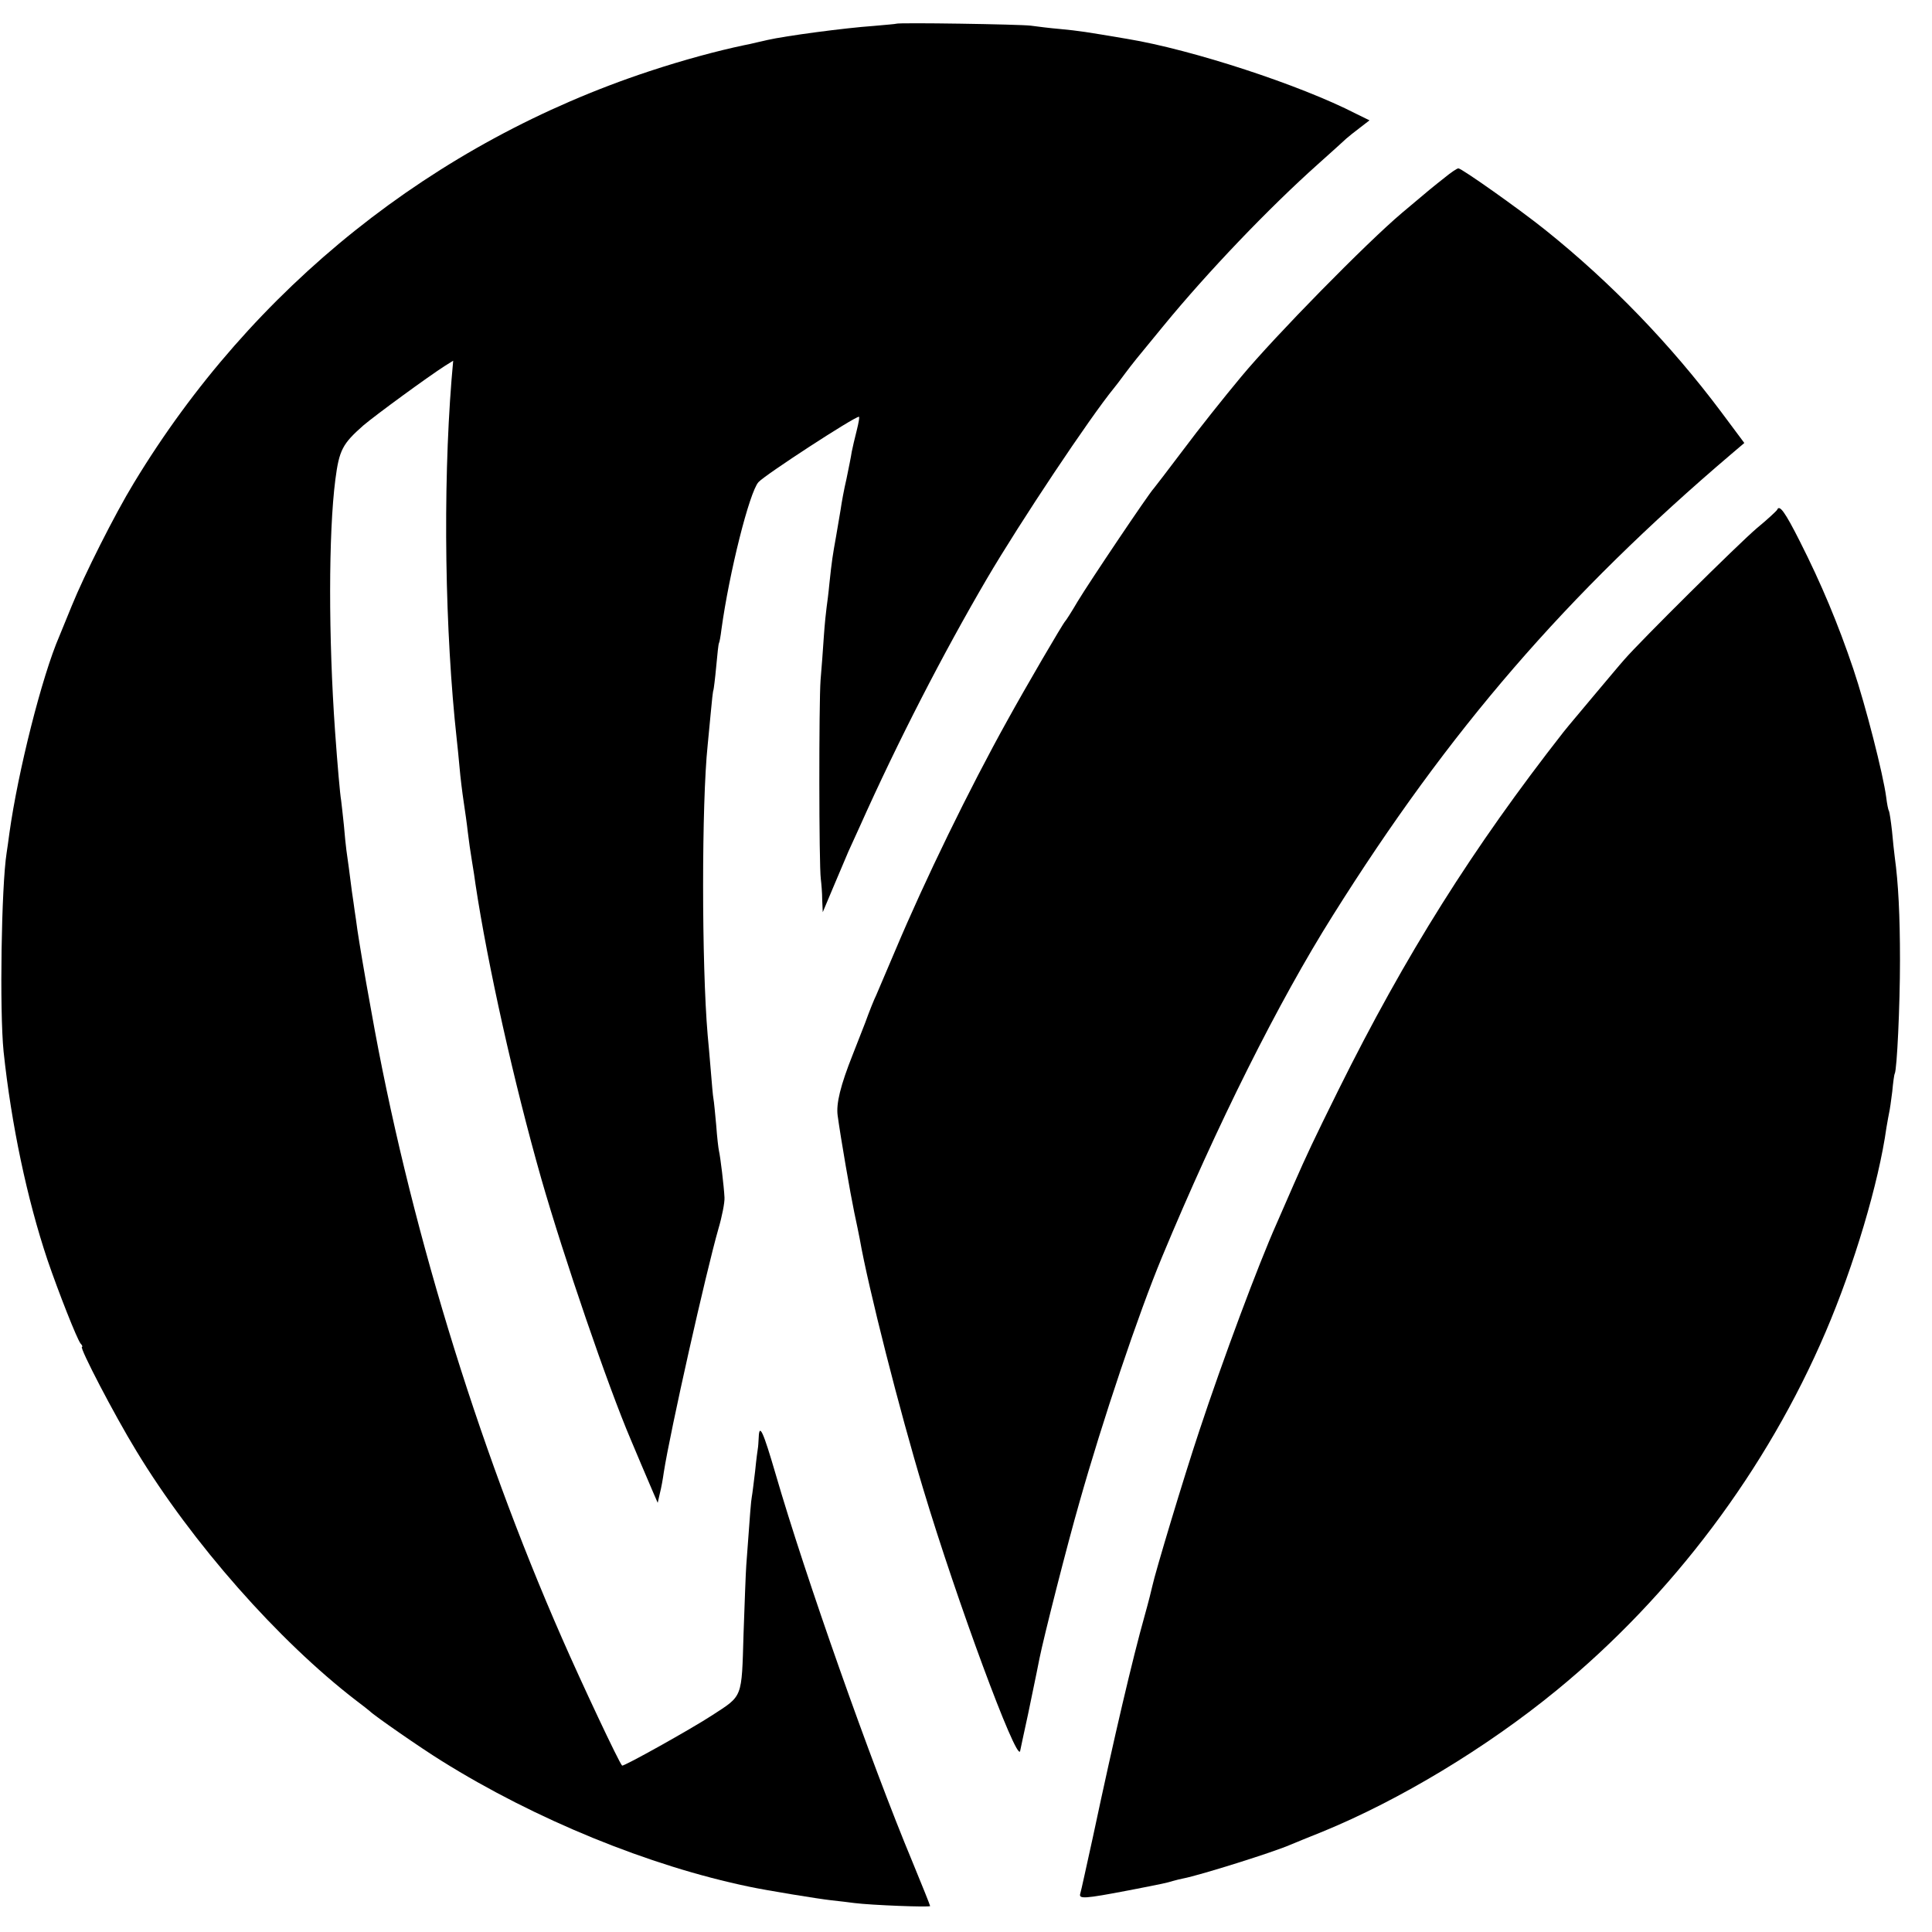
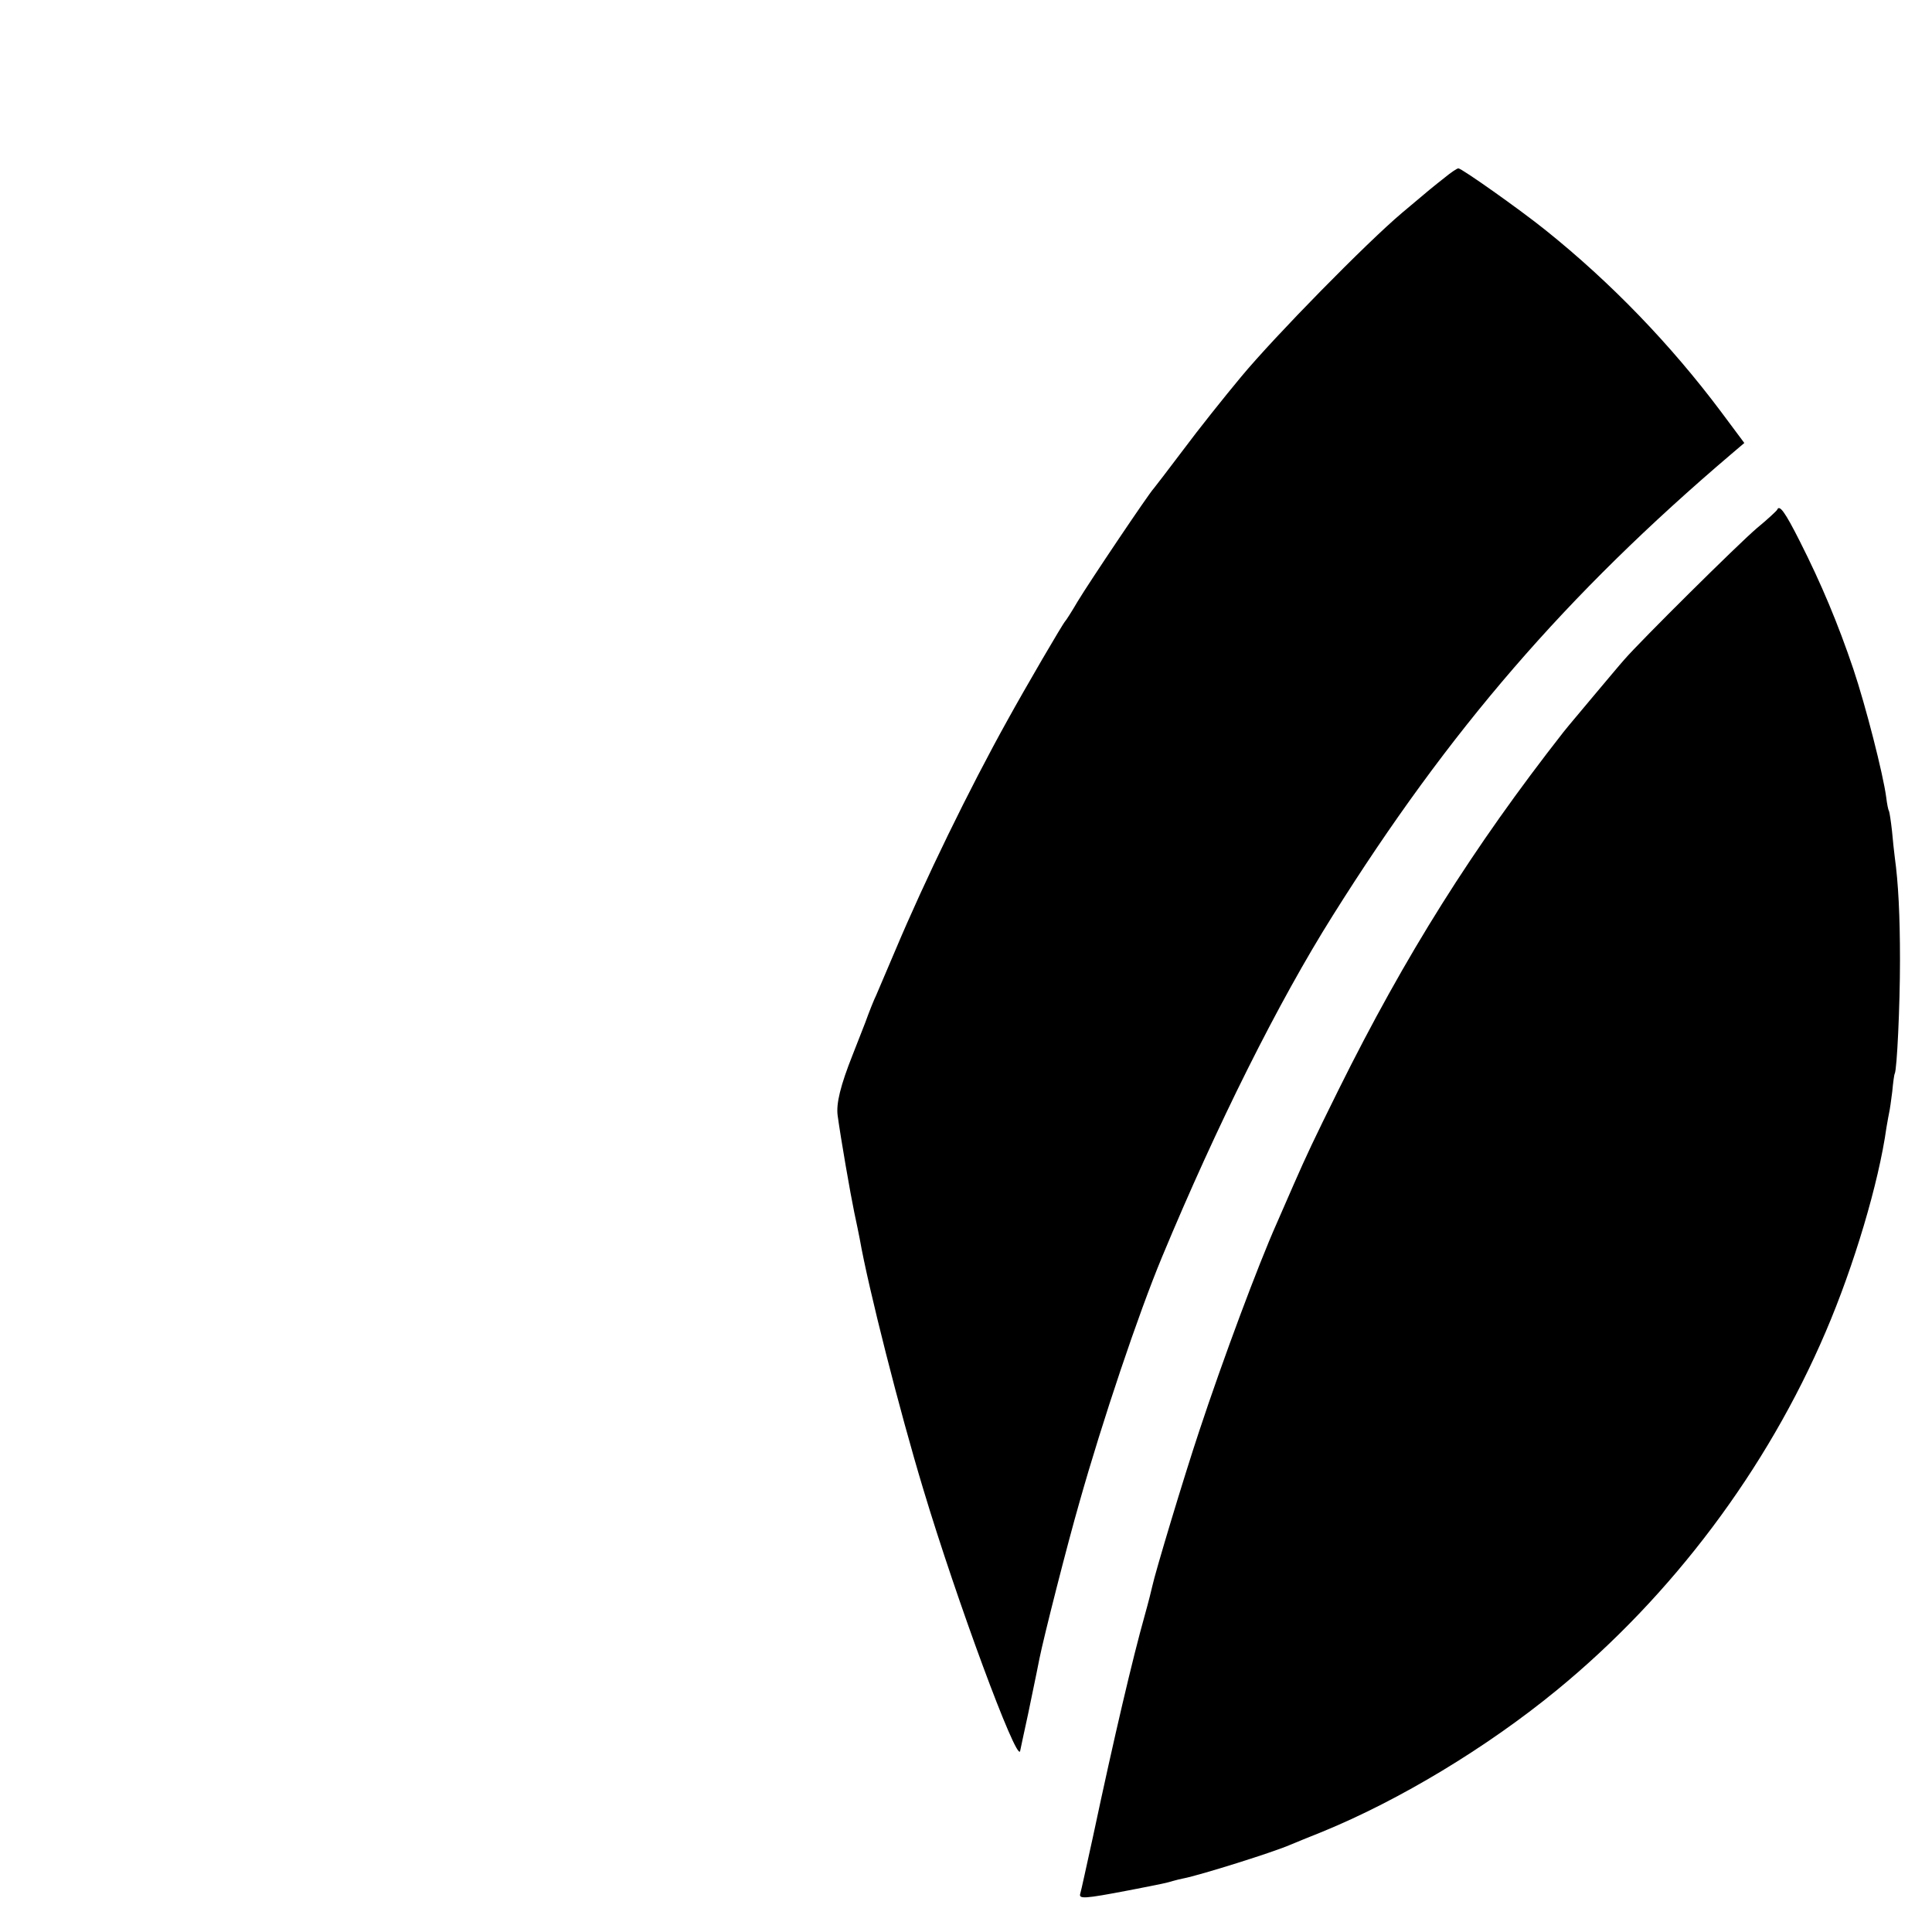
<svg xmlns="http://www.w3.org/2000/svg" height="700pt" preserveAspectRatio="xMidYMid meet" viewBox="0 0 700 700" width="700pt">
  <g transform="matrix(.1 0 0 -.1 0 700)">
-     <path d="m3247 6914c-1-1-38-4-82-8-102-7-320-36-385-51-3-1-18-4-35-8-16-4-39-9-50-11-95-20-218-53-342-94-781-258-1439-783-1868-1492-69-113-180-334-225-445-18-44-38-93-45-110-63-145-150-491-181-714-3-25-8-57-10-71-19-121-26-571-11-720 28-264 85-534 159-755 40-117 107-287 120-303 6-6 8-12 5-12-11 0 118-248 197-377 201-332 515-688 796-904 25-19 47-36 50-39 13-14 184-133 260-180 339-212 753-381 1115-456 61-13 250-44 296-49 30-3 68-8 84-10 63-8 275-16 275-11 0 3-29 75-64 160-151 362-388 1034-496 1406-45 154-59 185-61 132-1-18-2-35-3-39-1-5-6-42-10-83-5-41-10-83-12-93-3-16-6-53-20-247-2-25-6-137-10-250-7-236-2-222-114-295-75-49-322-187-326-182-11 10-149 304-218 462-310 706-558 1521-691 2273-27 147-43 246-50 292-3 25-8 56-10 70s-6 45-10 70c-3 25-8 63-11 85s-7 51-9 65-6 54-9 90c-4 36-8 76-10 90-4 22-13 125-22 250-24 340-24 717 1 912 14 108 26 130 102 197 45 38 232 175 296 216l29 18-6-69c-32-401-24-913 19-1304 2-19 7-64 10-100s10-92 15-125 12-82 15-110c3-27 10-75 15-105s11-68 13-85c44-291 139-717 238-1065 82-286 242-753 324-945 15-37 59-139 81-191l17-39 8 35c5 19 11 53 14 75 23 148 153 726 198 883 13 44 23 95 22 113-2 41-15 148-20 169-2 8-7 50-10 93-4 43-8 86-10 96-2 9-6 57-10 106s-9 105-11 125c-22 256-22 841 0 1050 2 19 7 71 11 115s8 82 10 85c1 3 6 41 10 85s8 82 10 85 6 25 9 50c28 204 101 496 134 533 23 26 347 237 364 237 3 0-1-22-8-50-7-27-15-62-18-77-2-15-11-59-19-98-9-38-18-88-21-110-4-22-11-67-17-100-12-67-15-85-24-170-3-33-8-71-10-85s-7-61-10-105-8-116-12-160c-6-83-6-667 1-720 2-16 5-50 5-75l2-45 40 95c22 52 46 109 53 125 8 17 26 57 41 90 139 311 302 627 460 897 122 208 375 587 462 693 5 6 22 28 38 50 34 45 34 45 141 175 160 195 381 426 559 585 49 44 96 86 103 93 8 7 29 24 49 39l35 27-49 24c-202 104-593 232-828 271-154 26-172 29-245 36-36 3-83 9-105 12-39 5-482 12-488 7z" />
    <path d="m5235 6357c-48-38-46-36-155-128-128-108-461-447-583-594-60-72-155-191-210-265-56-74-104-137-107-140-16-16-232-337-276-410-21-36-41-67-44-70-8-7-145-242-210-360-139-250-299-579-406-833-31-73-62-145-69-162-8-16-26-61-40-100-15-38-35-90-45-115-45-113-61-179-55-222 11-81 46-283 60-350 8-37 17-81 20-97 31-177 145-625 230-906 122-406 338-989 351-950 1 6 14 66 29 135 14 69 28 136 31 150s7 36 10 50c16 80 101 414 145 567 84 297 213 681 299 888 200 481 422 925 619 1238 421 671 846 1163 1444 1672l47 40-85 114c-183 244-398 467-635 657-92 74-304 224-316 224-5 0-27-15-49-33z" />
    <path d="m6439 5153c-2-4-35-35-74-67-69-59-421-408-480-476-17-19-66-78-110-130-104-124-98-117-110-132-328-419-573-808-816-1298-91-184-114-233-161-340-25-57-44-101-62-142-67-150-195-493-281-753-56-168-160-514-170-562-2-10-14-58-28-108-43-153-109-433-187-800-23-104-43-197-46-206-6-20 14-19 176 12 129 25 137 27 160 34 10 3 27 7 37 9 62 12 329 96 388 122 17 7 70 29 118 48 278 114 592 303 846 511 419 343 763 801 976 1300 102 238 192 539 220 740 4 22 8 47 10 55s7 42 11 75c3 33 7 62 9 65 8 14 19 244 19 410 0 164-6 281-19 375-2 17-7 59-10 95-4 36-9 68-11 72-3 4-7 26-10 50-11 83-74 330-119 464-55 163-116 309-194 463-54 107-74 134-82 114z" />
  </g>
</svg>